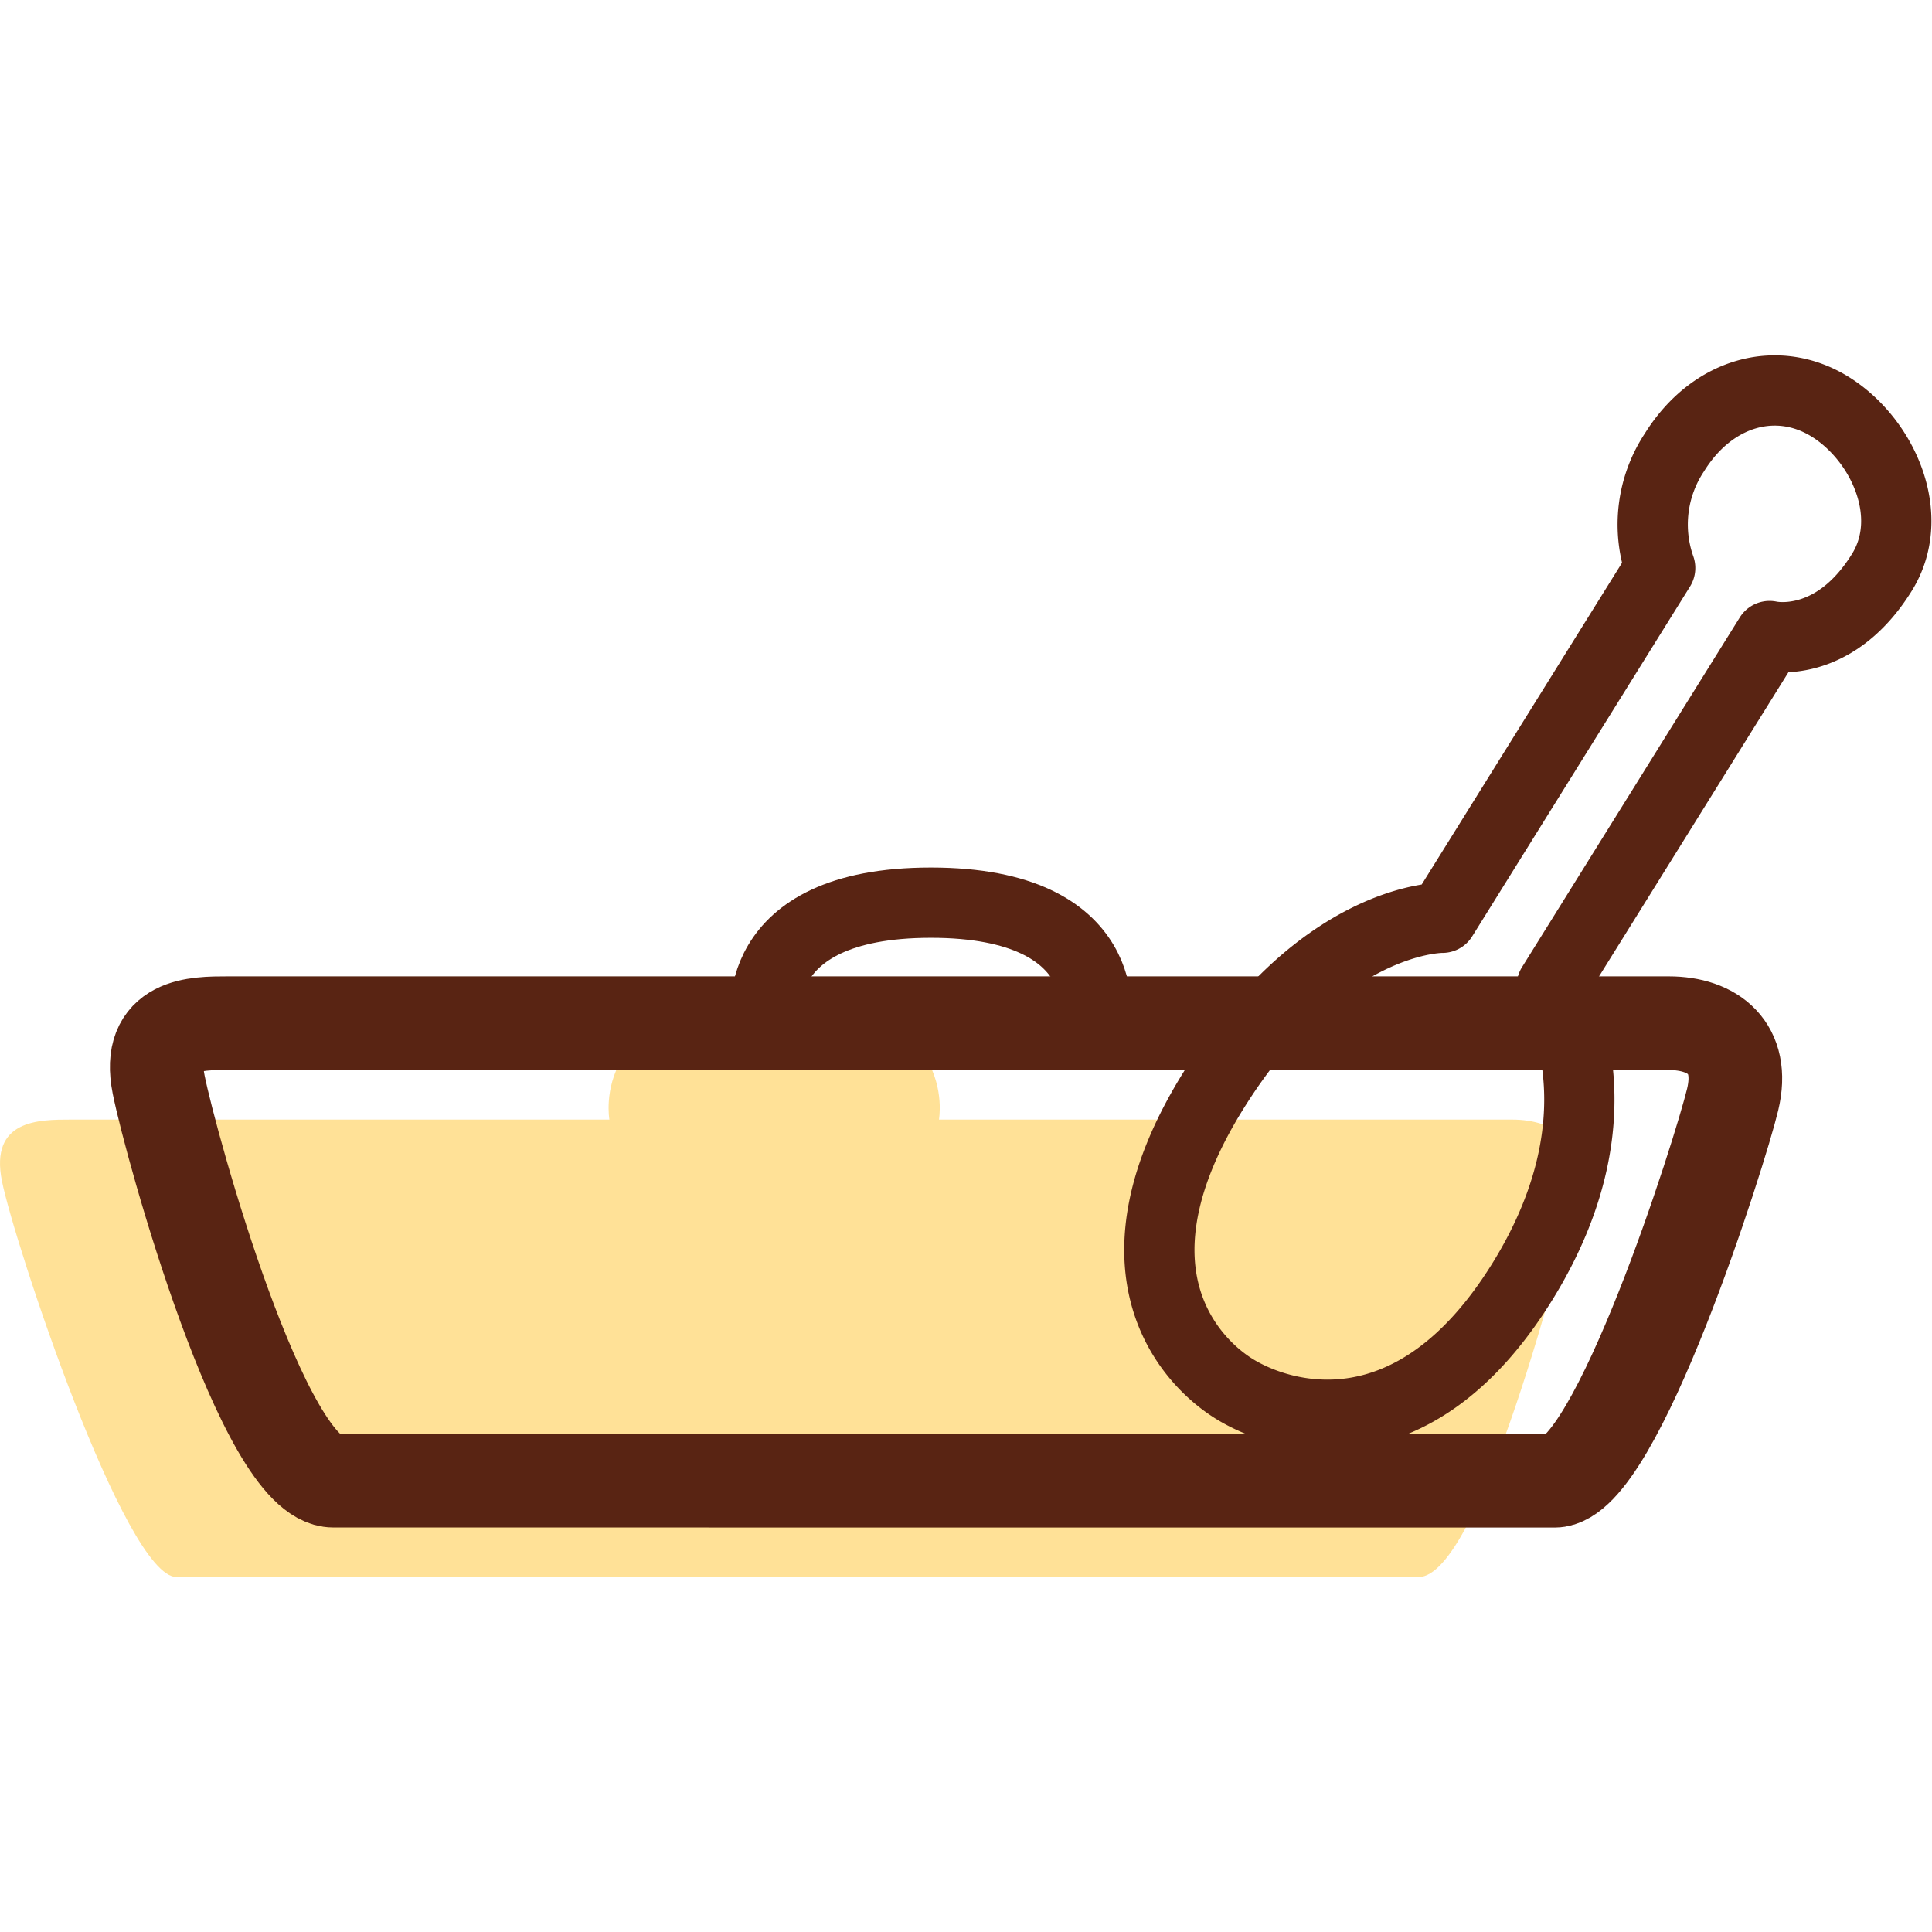
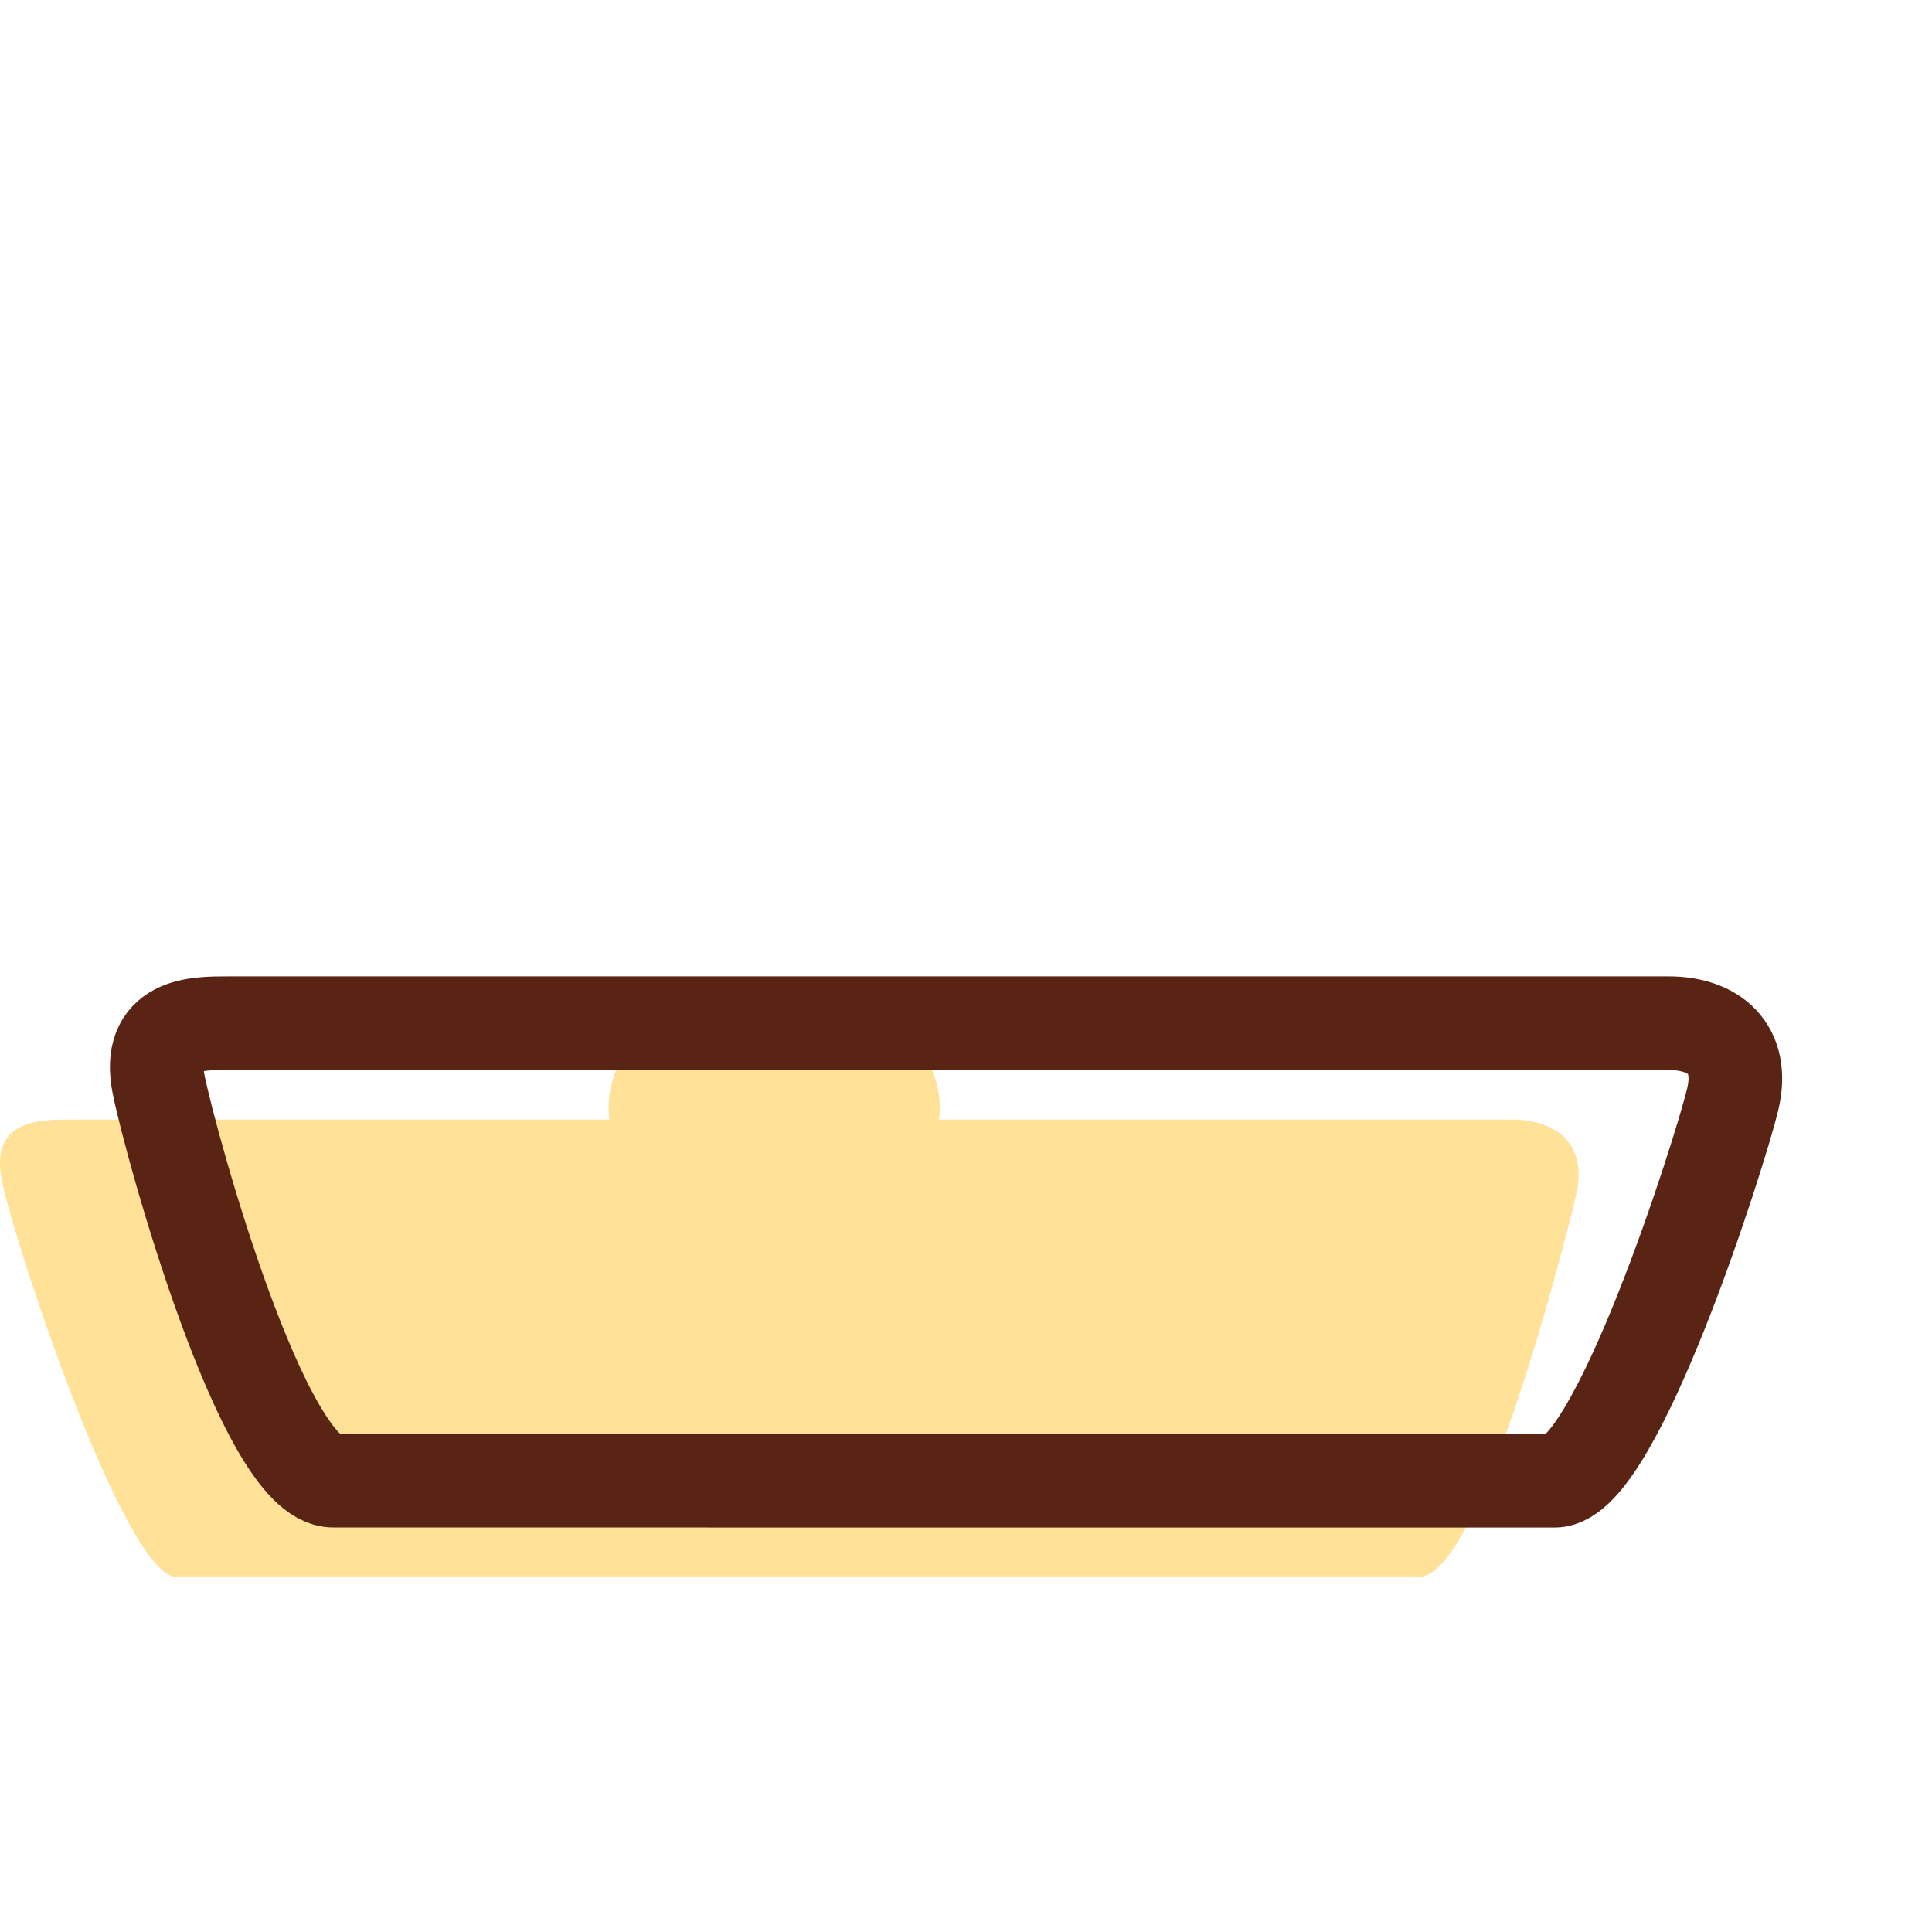
<svg xmlns="http://www.w3.org/2000/svg" width="800px" height="800px" viewBox="0 -15.36 83.557 83.557">
  <g id="dish_food" data-name="dish food" transform="translate(-639.221 -171.275)">
    <path id="Path_9" data-name="Path 9" d="M704.613,204.336H679.83s.957-5.212-7.126-5.212-7.127,5.212-7.127,5.212H642.283c-1.382,0-3.51,0-2.978,2.659s5.318,17.125,7.552,17.125h53.714c2.659,0,6.276-14.253,6.808-16.487S706.528,204.336,704.613,204.336Z" fill="#ffe197" />
-     <path id="Path_10" data-name="Path 10" d="M672.356,200.167s-.957-5.212,7.126-5.212,7.127,5.212,7.127,5.212Z" fill="none" stroke="#592413" stroke-linecap="round" stroke-linejoin="round" stroke-width="3.039" />
-     <path id="Path_11" data-name="Path 11" d="M715.754,183.423l-9.421,15.129s3.41,5.272-1.3,12.837-10.357,5.885-12.437,4.59-5.606-5.327-.9-12.892,9.906-7.479,9.906-7.479l9.42-15.128a5.644,5.644,0,0,1,.617-5c1.649-2.647,4.469-3.384,6.739-1.971s3.762,4.705,2.232,7.163C718.494,184.08,715.754,183.423,715.754,183.423Z" fill="none" stroke="#592413" stroke-linecap="round" stroke-linejoin="round" stroke-width="3.039" />
+     <path id="Path_10" data-name="Path 10" d="M672.356,200.167Z" fill="none" stroke="#592413" stroke-linecap="round" stroke-linejoin="round" stroke-width="3.039" />
    <path id="Path_12" data-name="Path 12" d="M653.636,219.951c-3.021,0-7.02-14.466-7.552-17.125s1.6-2.659,2.978-2.659h62.33c1.914,0,3.3,1.063,2.765,3.3s-5.042,16.487-7.7,16.487Z" fill="none" stroke="#592413" stroke-linecap="round" stroke-linejoin="round" stroke-width="4.051" />
  </g>
</svg>